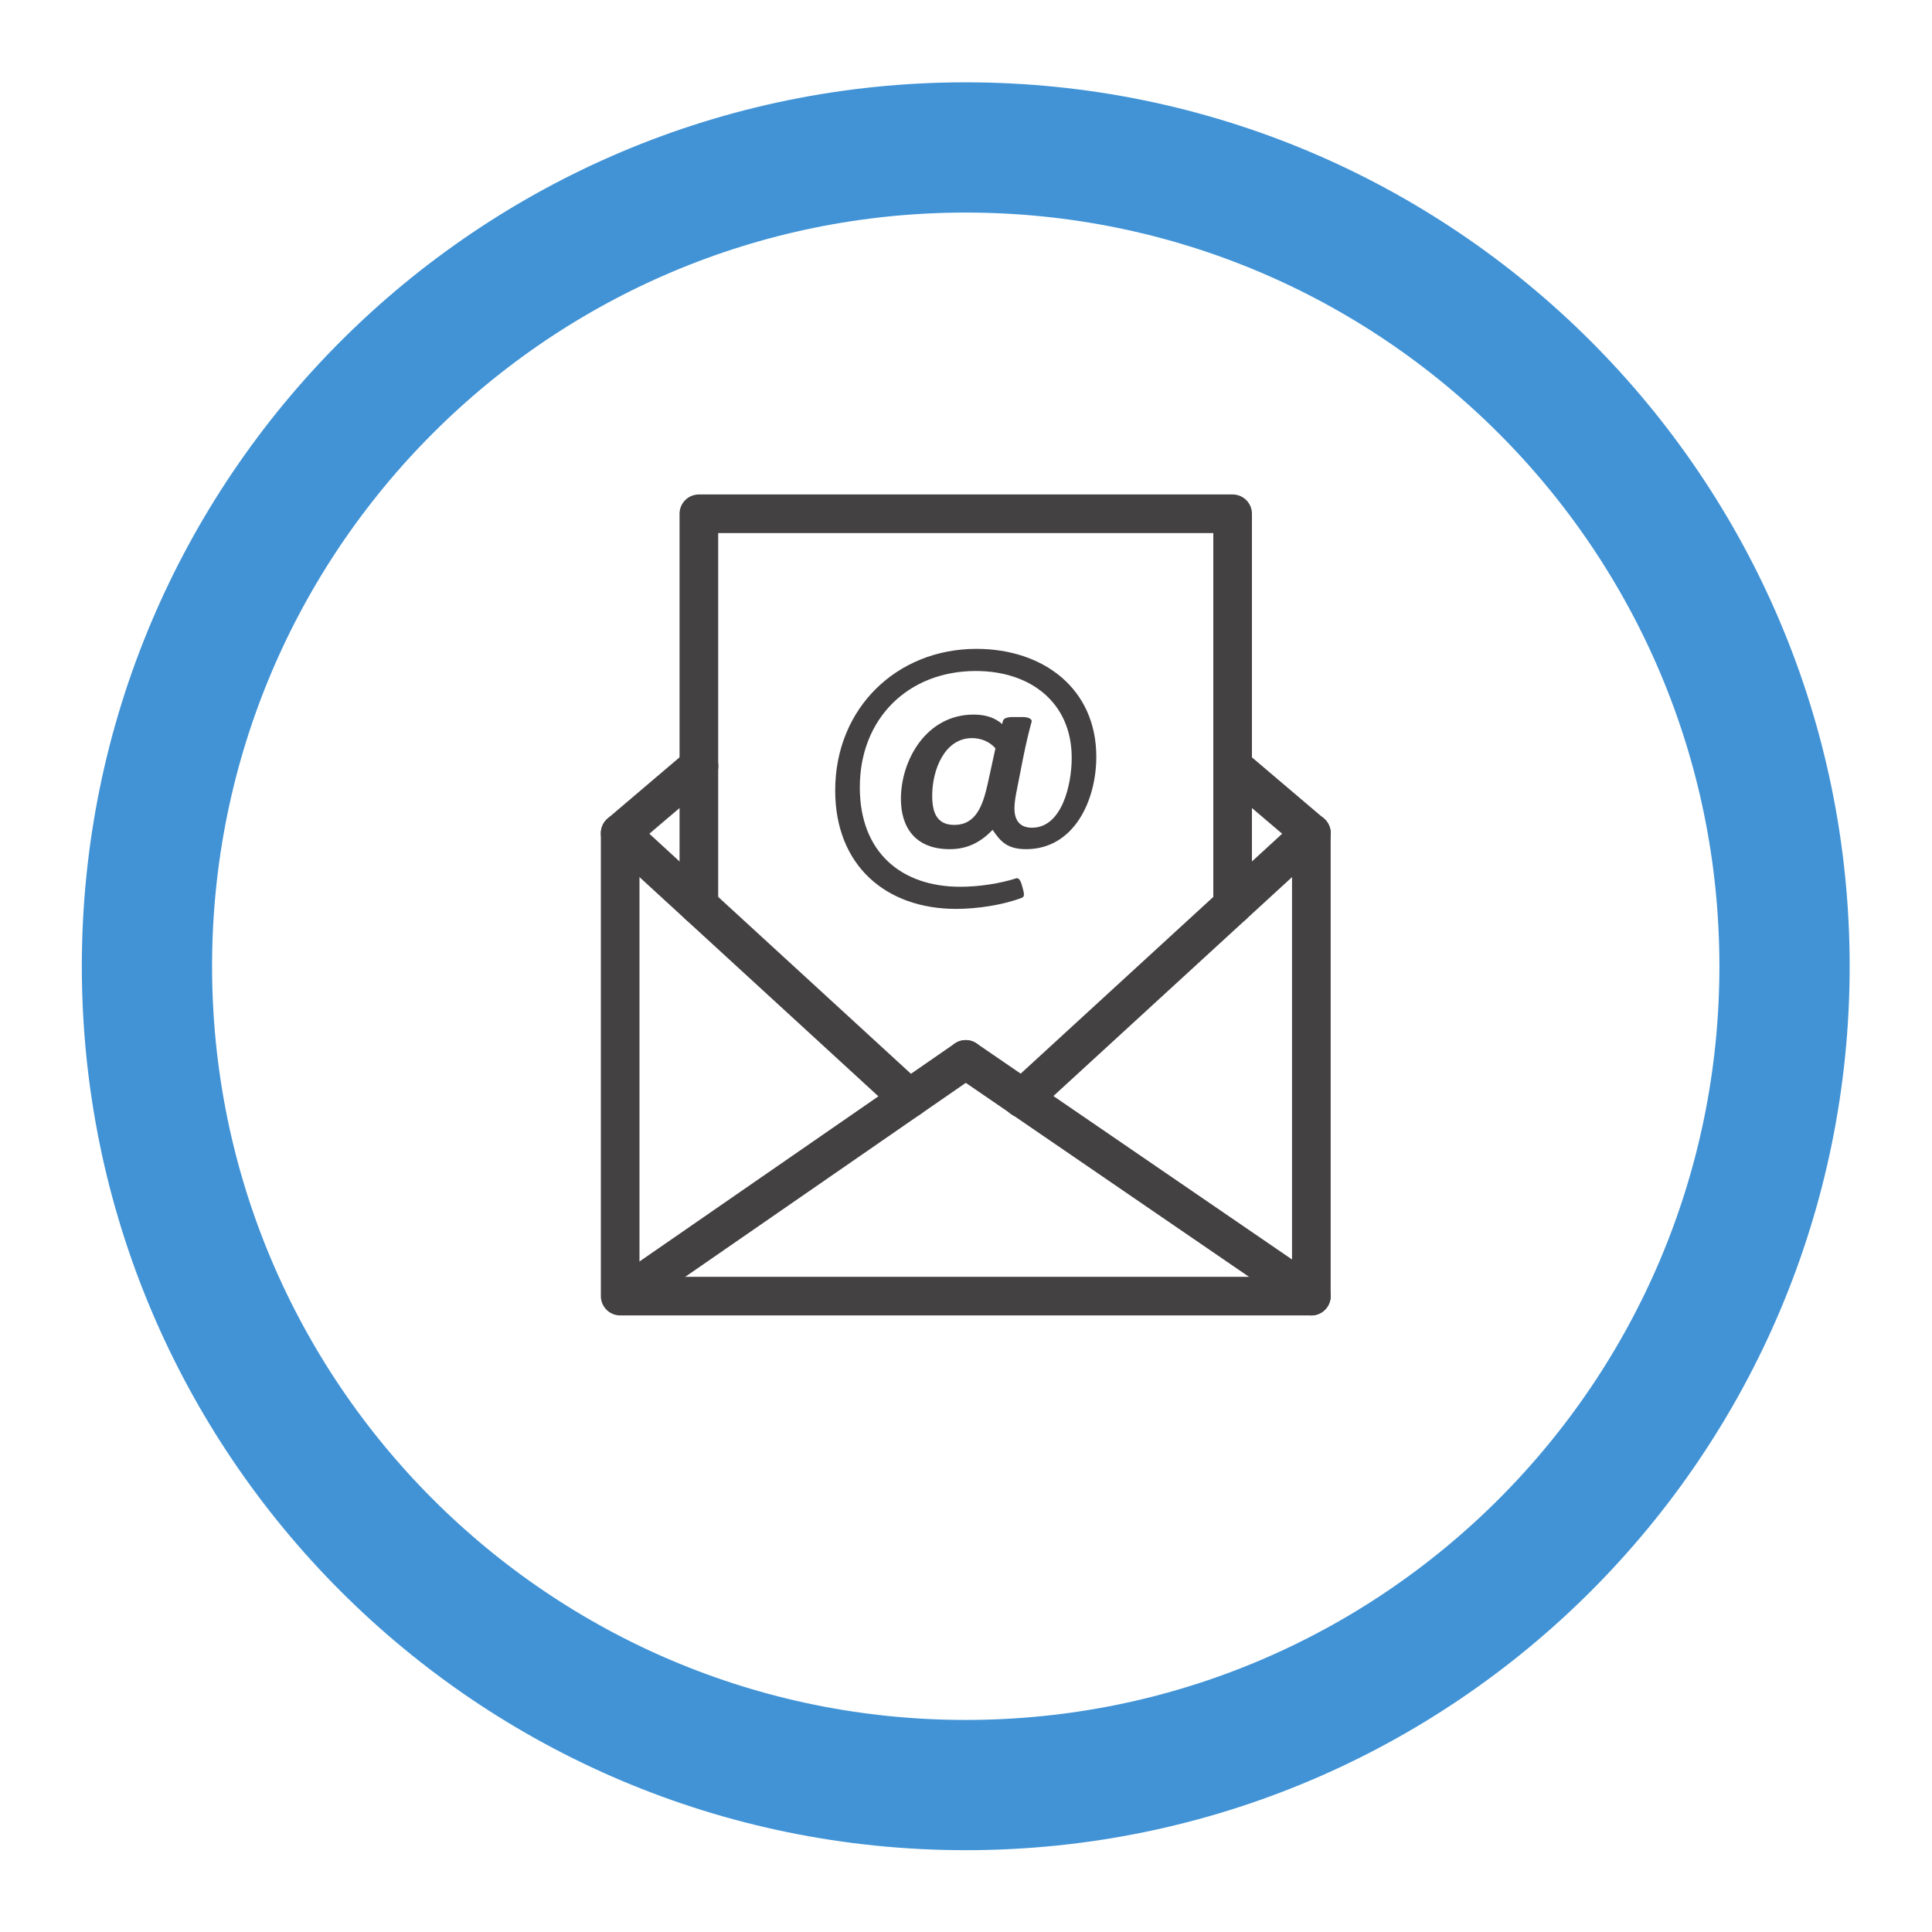
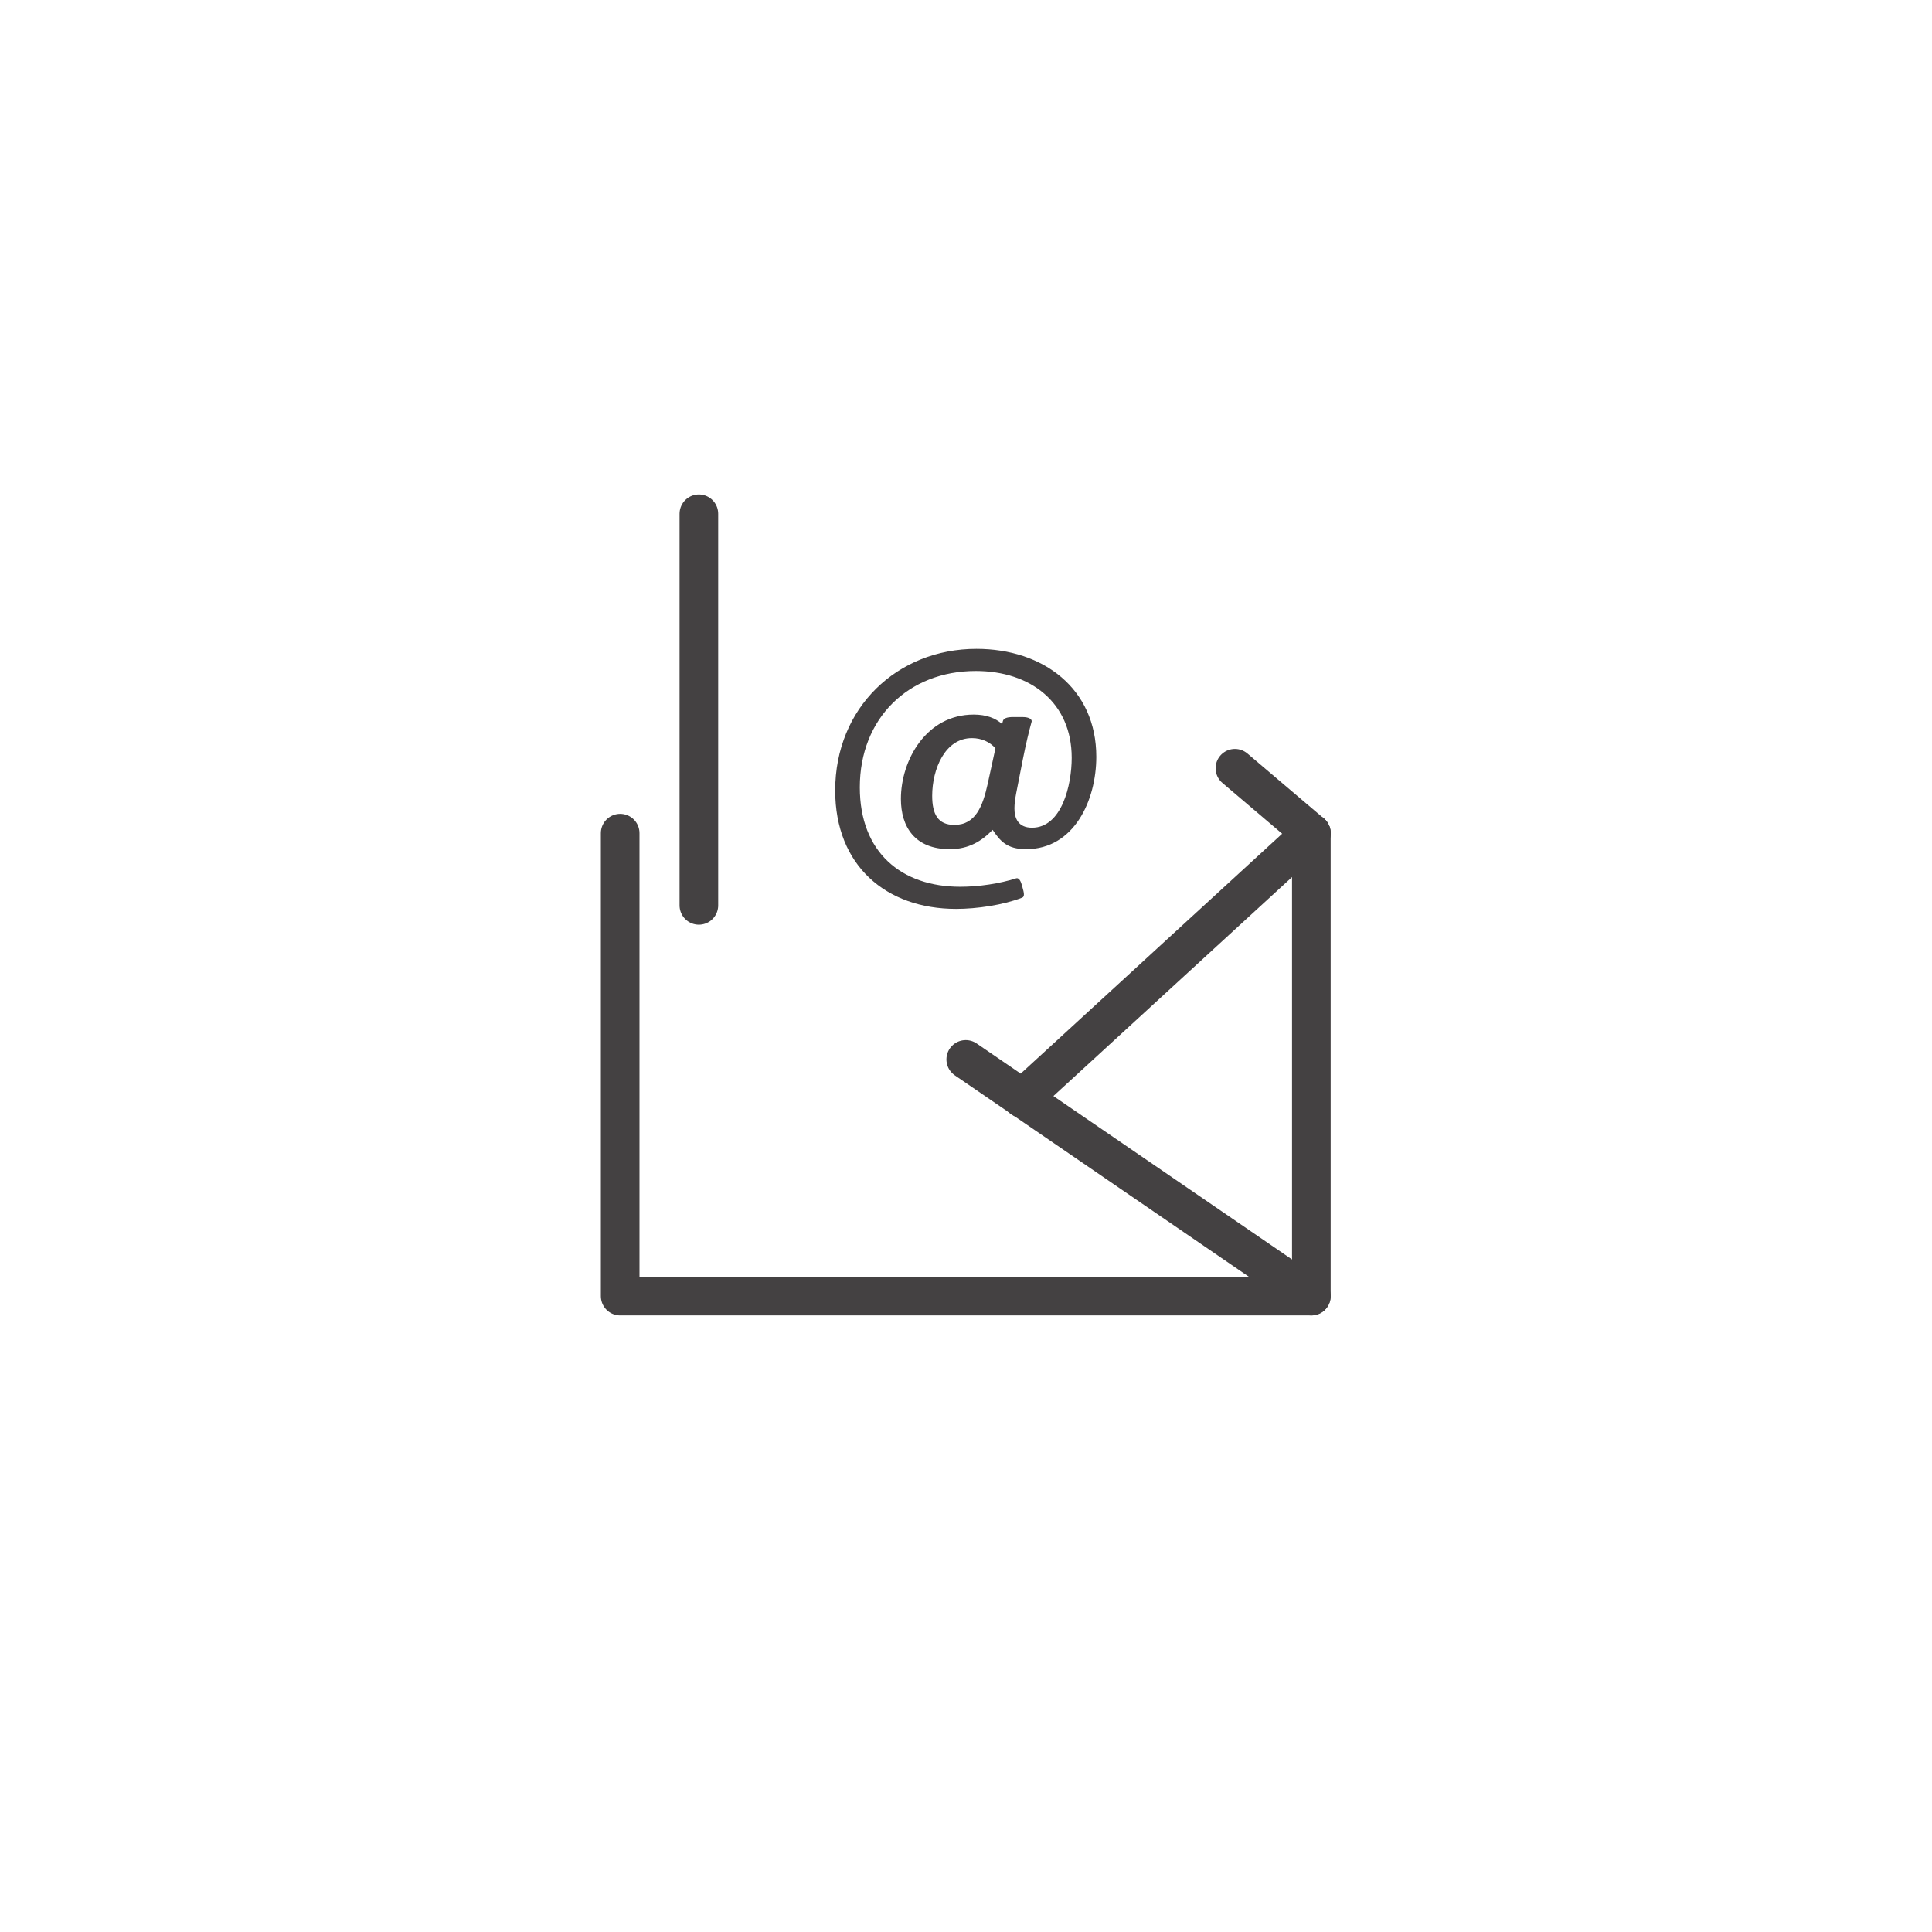
<svg xmlns="http://www.w3.org/2000/svg" viewBox="0 0 113.387 113.387" height="113.387" width="113.387" xml:space="preserve" id="svg2" version="1.1">
  <defs id="defs6" />
  <g transform="matrix(1.333,0,0,-1.333,0,113.387)" id="g10">
    <g transform="scale(0.1)" id="g12">
-       <path id="path14" style="fill:none;stroke:#4193d6;stroke-width:57.346;stroke-linecap:butt;stroke-linejoin:miter;stroke-miterlimit:10;stroke-dasharray:none;stroke-opacity:1" d="m 785.691,425.199 c 0,-199.101 -161.394,-360.504 -360.496,-360.504 -199.101,0 -360.496,161.403 -360.496,360.504 0,199.098 161.395,360.5 360.496,360.5 199.102,0 360.496,-161.402 360.496,-360.5 z" />
      <path id="path16" style="fill:none;stroke:#444142;stroke-width:17.008;stroke-linecap:round;stroke-linejoin:round;stroke-miterlimit:10;stroke-dasharray:none;stroke-opacity:1" d="M 577.355,483.789 V 279.965 H 273.047 v 203.824" />
-       <path id="path18" style="fill:none;stroke:#444142;stroke-width:17.008;stroke-linecap:round;stroke-linejoin:round;stroke-miterlimit:10;stroke-dasharray:none;stroke-opacity:1" d="M 307.754,513.297 273.047,483.789 400.332,366.996" />
      <path id="path20" style="fill:none;stroke:#444142;stroke-width:17.008;stroke-linecap:round;stroke-linejoin:round;stroke-miterlimit:10;stroke-dasharray:none;stroke-opacity:1" d="m 577.355,483.789 -33.644,28.59" />
-       <path id="path22" style="fill:none;stroke:#444142;stroke-width:17.008;stroke-linecap:round;stroke-linejoin:round;stroke-miterlimit:10;stroke-dasharray:none;stroke-opacity:1" d="M 278.438,282.719 425.195,384.184" />
      <path id="path24" style="fill:none;stroke:#444142;stroke-width:17.008;stroke-linecap:round;stroke-linejoin:round;stroke-miterlimit:10;stroke-dasharray:none;stroke-opacity:1" d="M 577.355,279.965 425.195,384.184" />
      <path id="path26" style="fill:none;stroke:#444142;stroke-width:17.008;stroke-linecap:round;stroke-linejoin:round;stroke-miterlimit:10;stroke-dasharray:none;stroke-opacity:1" d="M 577.355,483.789 450.059,366.996" />
-       <path id="path28" style="fill:none;stroke:#444142;stroke-width:17.008;stroke-linecap:round;stroke-linejoin:round;stroke-miterlimit:10;stroke-dasharray:none;stroke-opacity:1" d="m 307.695,451.996 v 172.418 h 235 V 451.996" />
+       <path id="path28" style="fill:none;stroke:#444142;stroke-width:17.008;stroke-linecap:round;stroke-linejoin:round;stroke-miterlimit:10;stroke-dasharray:none;stroke-opacity:1" d="m 307.695,451.996 v 172.418 V 451.996" />
      <path id="path30" style="fill:#444142;fill-opacity:1;fill-rule:nonzero;stroke:none" d="m 438.27,521.156 c -2.469,2.778 -6.036,4.485 -10.36,4.485 -11.914,0 -17.488,-13.774 -17.488,-25.379 0,-8.039 2.476,-12.836 9.754,-12.836 9.433,0 12.519,8.355 14.687,18.101 z m 3.253,11.91 c 0.301,1.391 2.012,1.856 4.637,1.856 h 3.867 c 3.567,0 4.336,-1.234 4.184,-2.008 -1.086,-3.871 -2.481,-9.594 -3.867,-16.559 l -2.942,-15.003 c -0.468,-2.477 -0.769,-4.801 -0.769,-6.657 0,-4.172 1.543,-8.504 7.73,-8.504 13.157,0 17.485,18.872 17.485,30.786 0,24.289 -18.11,38.214 -42.239,38.214 -29.707,0 -51.054,-20.886 -51.054,-51.211 0,-28.625 18.261,-43.785 44.238,-43.785 8.203,0 17.336,1.391 24.609,3.715 0.918,0.309 1.856,-0.621 2.481,-2.945 l 0.305,-1.082 c 0.613,-2.164 1.082,-4.02 -0.161,-4.485 -8.347,-3.25 -19.949,-4.949 -29.082,-4.949 -30.789,0 -53.23,19.028 -53.23,52.137 0,36.359 27.234,62.352 62.195,62.352 29.406,0 52.766,-17.485 52.766,-47.497 0,-19.183 -9.746,-40.695 -30.946,-40.695 -8.507,0 -11.449,3.711 -14.699,8.512 -4.797,-4.949 -10.515,-8.512 -18.867,-8.512 -15.32,0 -21.516,9.75 -21.516,22.129 0,17.02 11.145,37.129 32.036,37.129 5.562,0 9.586,-1.547 12.527,-4.176 l 0.312,1.238" />
    </g>
  </g>
</svg>